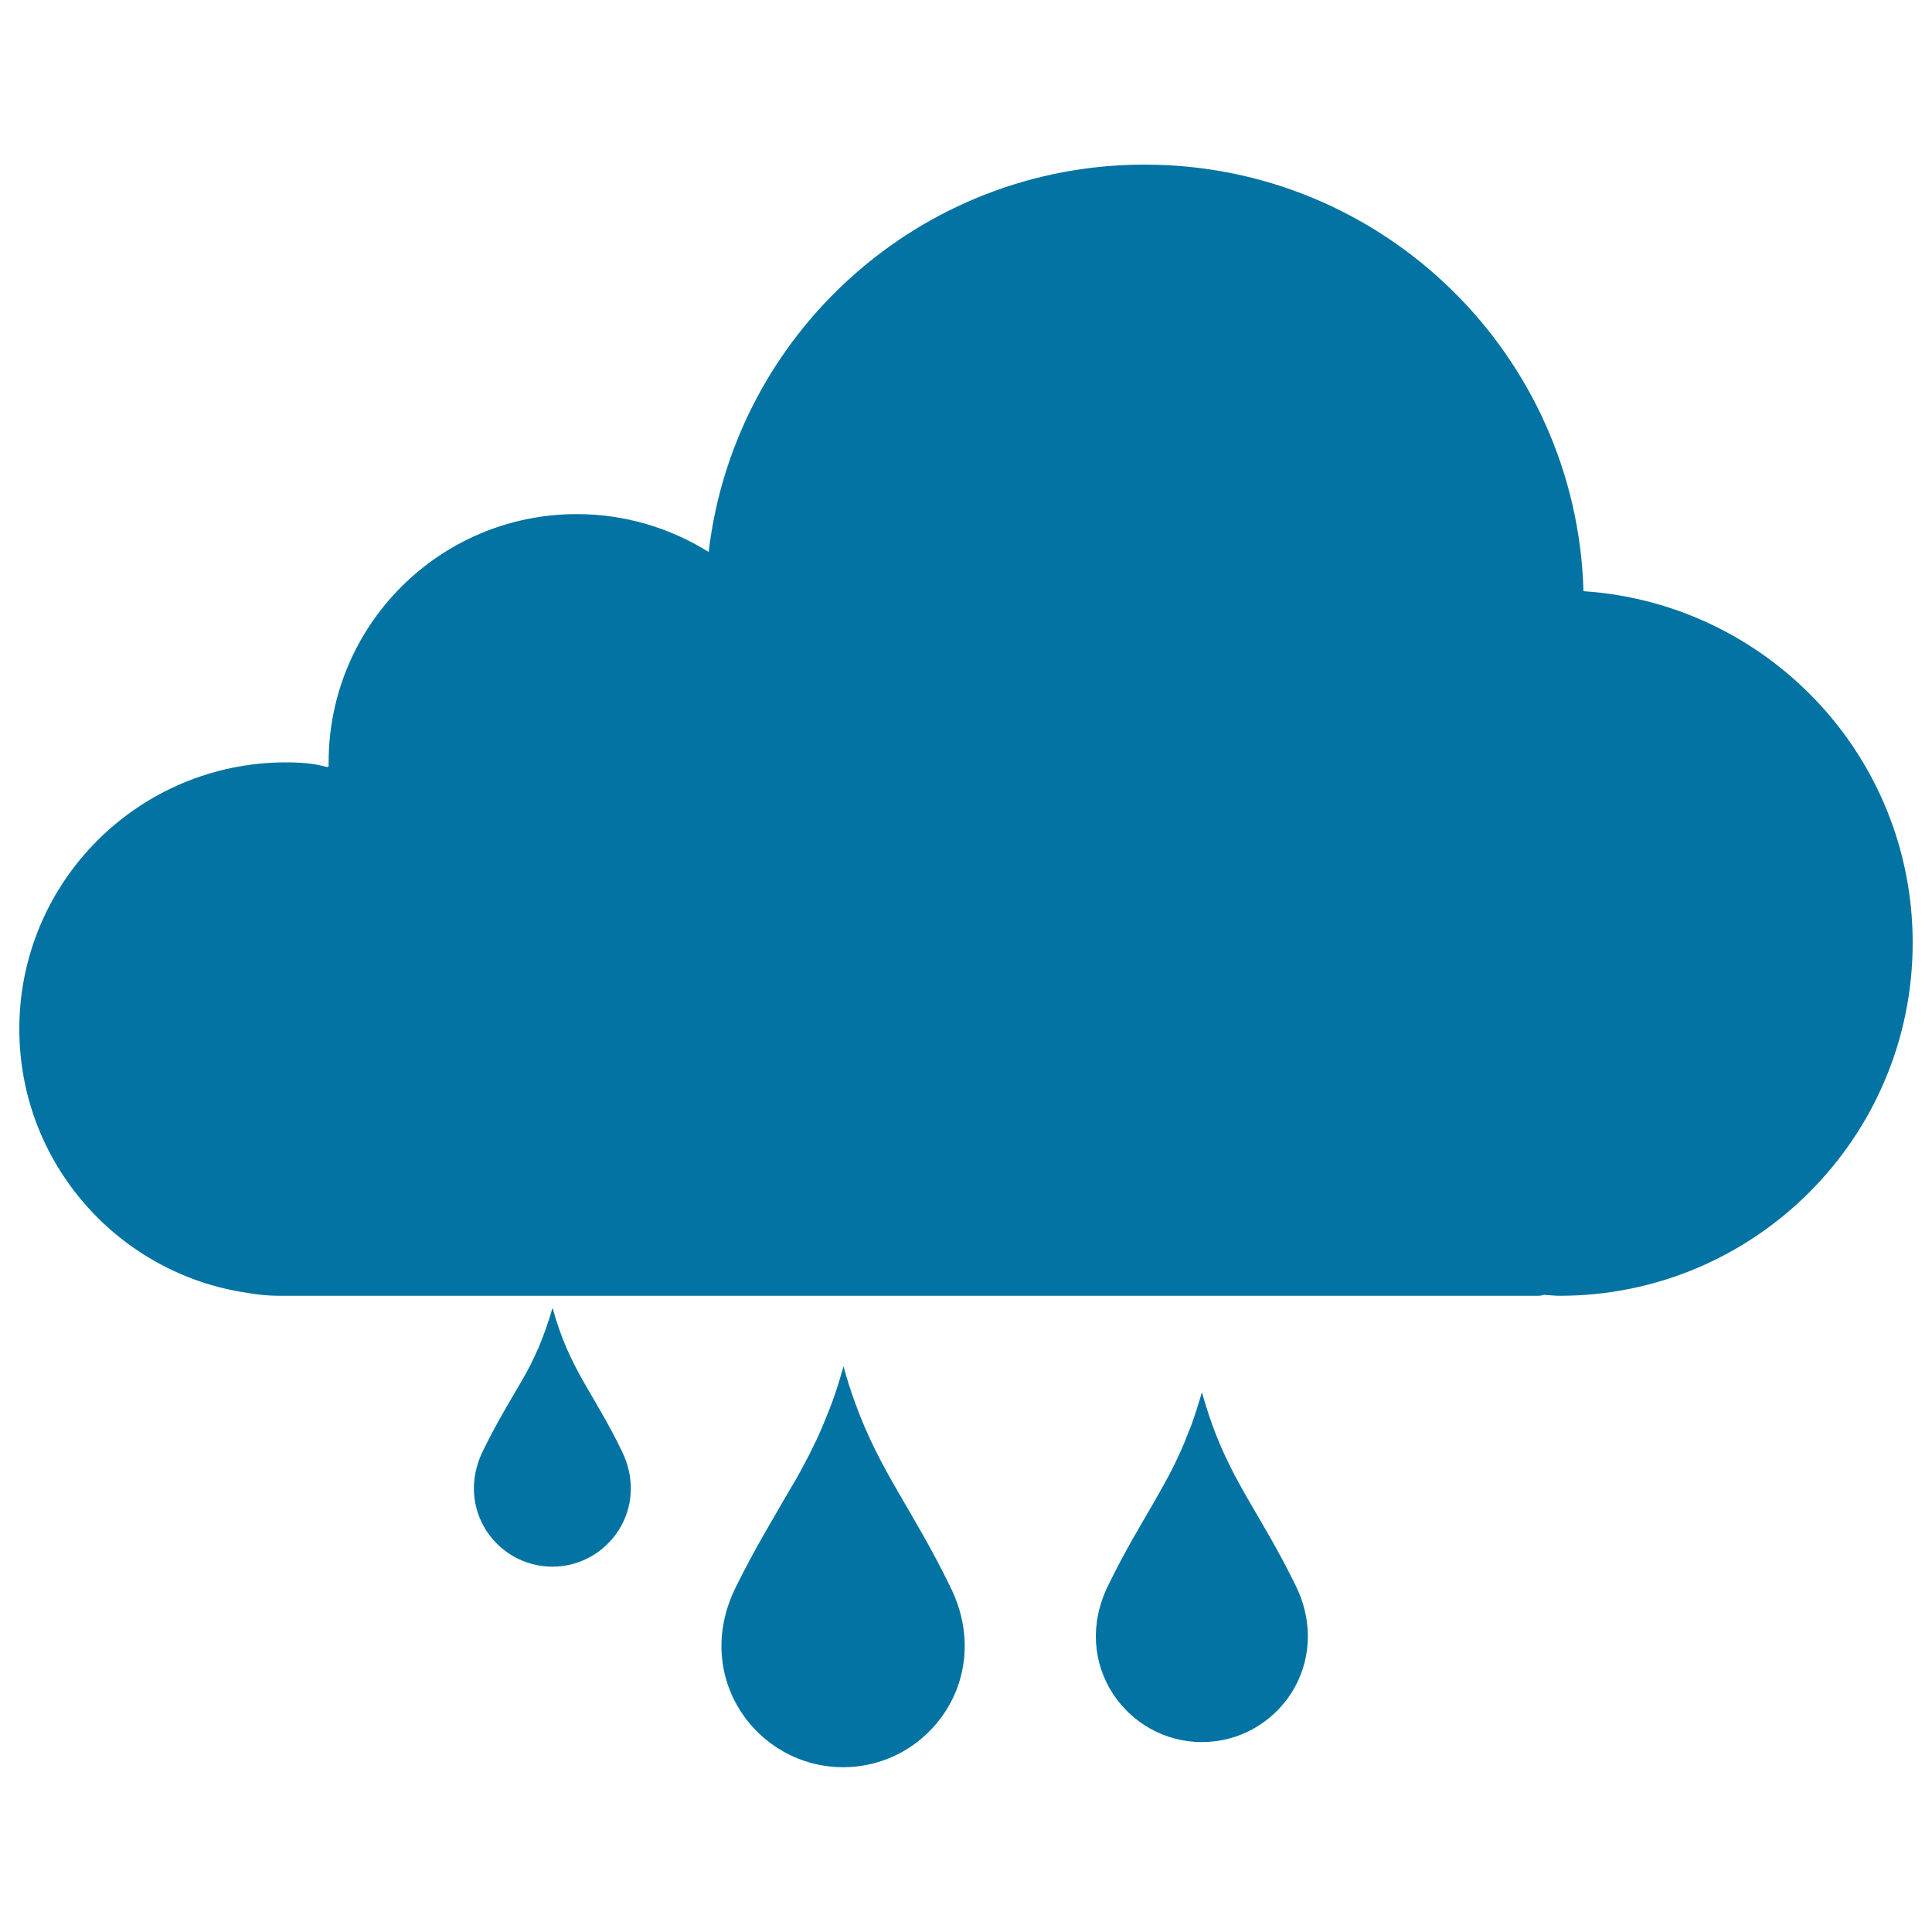
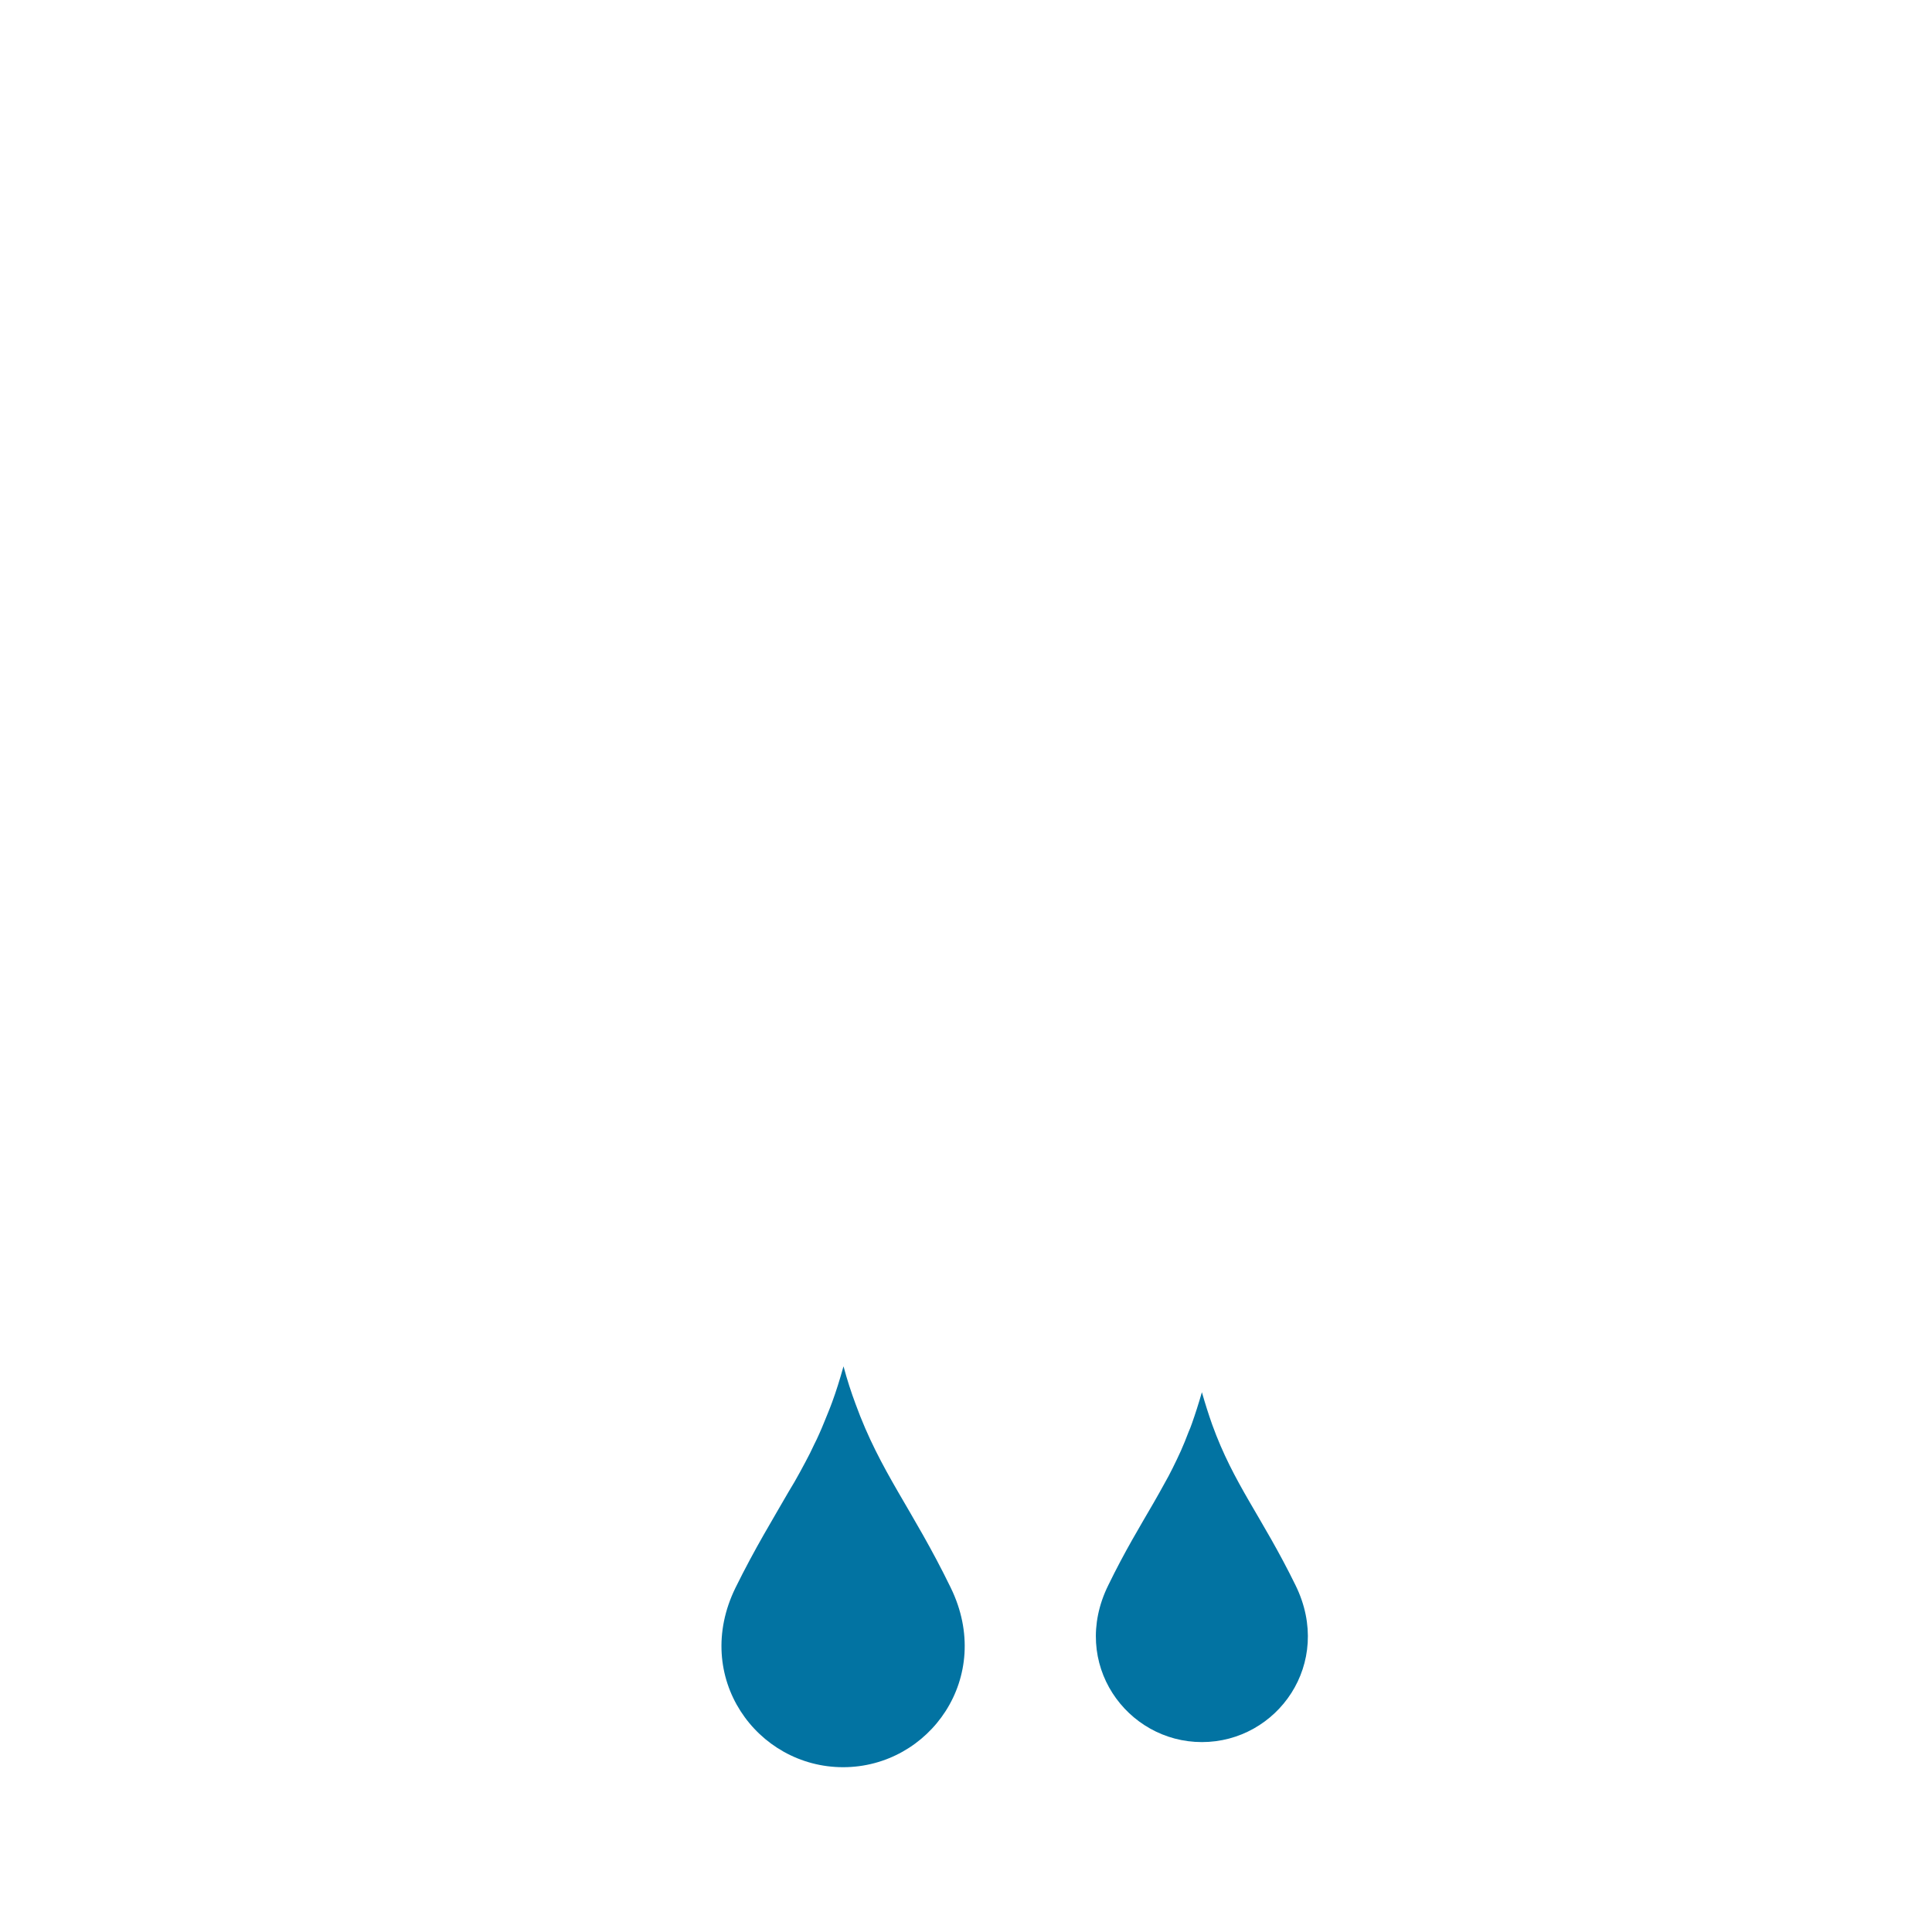
<svg xmlns="http://www.w3.org/2000/svg" viewBox="0 0 1000 1000" style="fill:#0273a2">
  <title>Cloud With Drops Of Water SVG icon</title>
  <g>
-     <path d="M819.6,306C816.2,183.5,715.8,85.2,592.5,85.2c-116.4,0-212.4,87.6-225.7,200.5c-19.7-12.3-43.1-19.6-68.2-19.6c-71,0-128.5,57.5-128.5,128.5c0,5.4,1,0-22,0c-76.3,0-138.1,61.8-138.1,138c0,69.4,51.3,126.9,118.1,136.6c5.2,0.9,10.6,1.5,16.1,1.5h651.4c2.2,0,3-0.3,3.1-0.5c2.9,0.1,5.6,0.5,8.6,0.5C908.2,670.7,990,588.8,990,488C990,391.2,914.7,312.3,819.6,306z" />
    <path d="M627.4,737.3c-1.8-5.1-3.6-10.7-5.3-16.7c-1.7,5.9-3.4,11.2-5.2,16.3c-0.5,1.5-1.1,2.9-1.7,4.3c-1.3,3.4-2.6,6.7-4,9.8c-0.7,1.5-1.4,3-2.1,4.5c-1.4,2.9-2.8,5.8-4.3,8.6c-0.7,1.2-1.4,2.5-2.1,3.8c-1.8,3.3-3.6,6.5-5.5,9.8c-7.1,12.3-15,25.2-23.6,42.9c-19.9,40.4,9.6,81.1,48.5,81.1c39,0,68.3-40.7,48.5-81.1C653,784.7,638.6,768.3,627.4,737.3z" />
    <path d="M442.8,726.6c-2.2-5.9-4.3-12.3-6.2-19.4c-1.9,6.8-3.8,12.9-5.9,18.6c-0.7,2-1.4,3.6-2.1,5.4c-1.5,3.6-2.9,7.3-4.5,10.8c-0.8,1.9-1.7,3.7-2.6,5.5c-1.5,3.2-3,6.3-4.6,9.2c-0.9,1.7-1.9,3.5-2.8,5.2c-1.9,3.5-3.8,6.8-5.9,10.2c-8.2,14.3-17.4,29.2-27.5,49.7c-22.7,46.3,11,92.9,55.7,92.9s78.3-46.6,55.7-92.9C472.2,780.9,455.7,762.1,442.8,726.6z" />
-     <path d="M286,676.9c-2.1,7.3-4.3,13.4-6.6,19.1c-0.4,0.8-0.7,1.9-1.2,2.7c-2.3,5.3-4.8,10.2-7.5,14.9c-0.6,1-1.2,2.1-1.8,3.1c-5.7,9.8-11.9,19.9-18.9,34.2c-14.7,29.9,7.1,60,35.9,60c28.8,0,50.6-30.1,35.9-60C306.8,720.1,294.7,708.7,286,676.9z" />
  </g>
</svg>